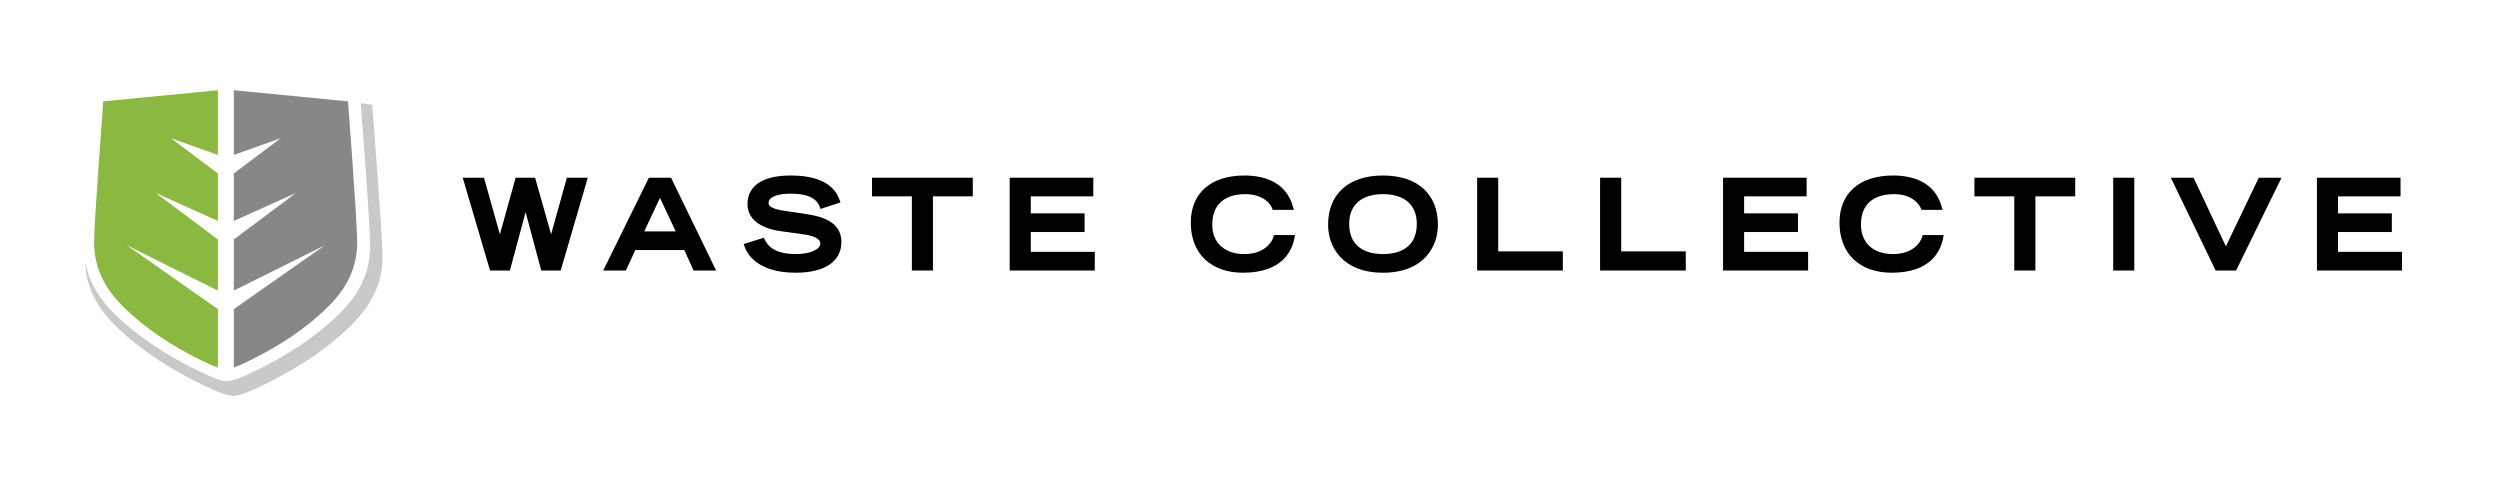
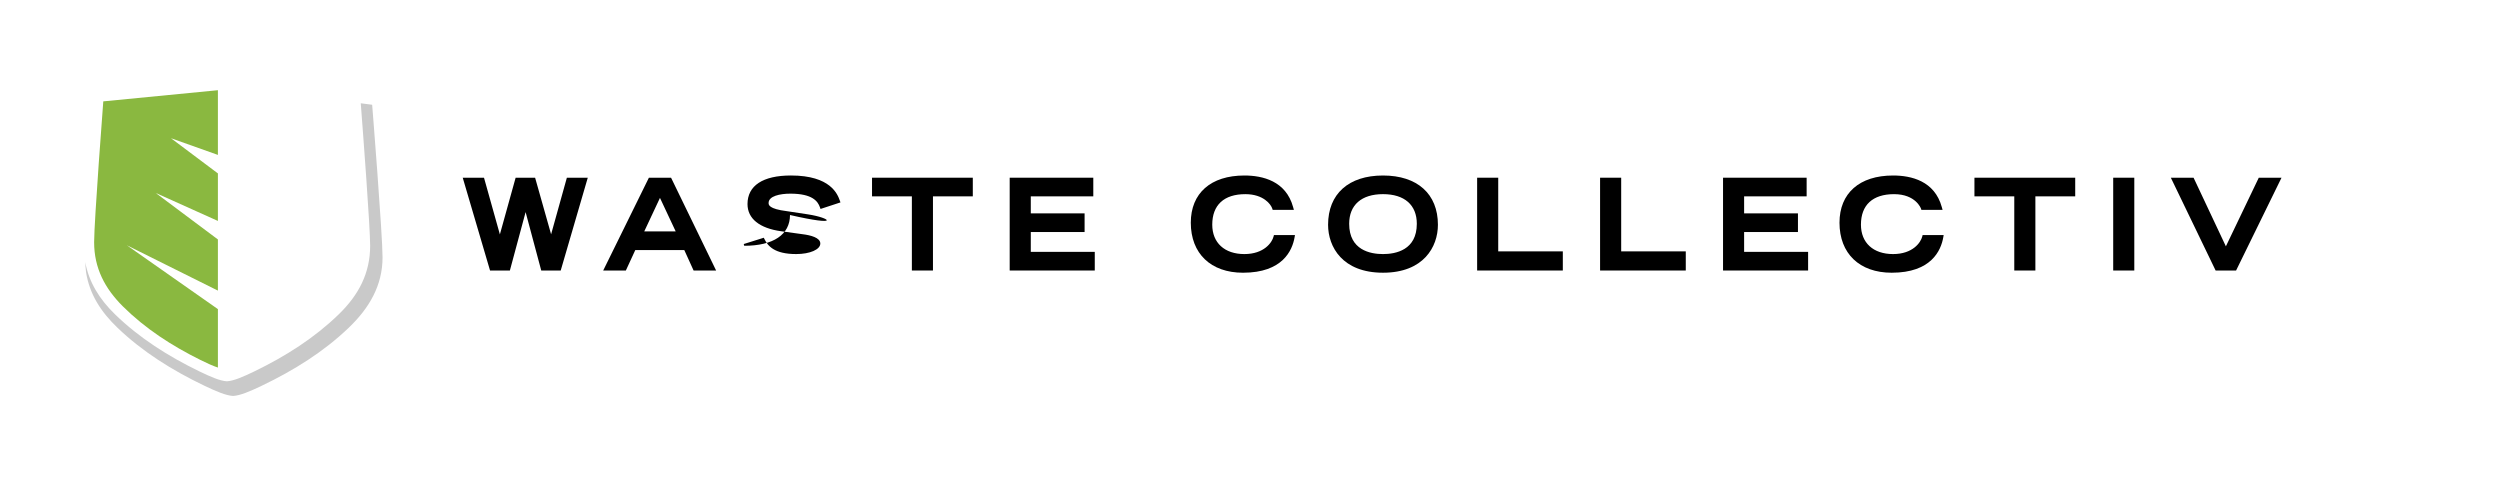
<svg xmlns="http://www.w3.org/2000/svg" version="1.1" id="Layer_1" x="0px" y="0px" width="338.312px" height="66.234px" viewBox="0 0 338.312 66.234" enable-background="new 0 0 338.312 66.234" xml:space="preserve">
  <g>
    <g>
      <path fill="#C9C9C9" d="M50.362,14.174l-1.542-0.198c0.289,3.768,1.271,16.709,1.271,19.287c0,3.74-1.582,6.678-4.244,9.268    c-3.291,3.199-7.182,5.668-11.391,7.711c-1.544,0.748-2.805,1.297-3.752,1.357l0,0c-0.948-0.057-2.209-0.609-3.754-1.357    c-4.209-2.043-8.1-4.512-11.389-7.711c-2.107-2.051-3.519-4.334-4.024-7.047c0,0.141,0.058,1.02,0.114,1.381    c0.461,2.91,1.966,5.299,4.234,7.475c3.401,3.264,7.426,5.777,11.779,7.861c1.598,0.762,2.9,1.322,3.881,1.383l0,0    c0.981-0.061,2.283-0.623,3.881-1.385c4.354-2.082,8.377-4.598,11.779-7.859c2.752-2.641,4.563-5.699,4.563-9.512    C51.77,31.744,50.362,14.174,50.362,14.174z" />
      <g>
-         <path fill="#878787" d="M47.097,13.718L31.64,12.21v8.755l6.35-2.262l-6.35,4.766V29.9l8.414-3.787l-8.414,6.29v6.923     l12.322-6.133L31.64,41.833v7.891c0.676-0.227,1.459-0.59,2.342-1.029c3.865-1.916,7.438-4.229,10.459-7.229     c2.443-2.43,3.895-5.184,3.895-8.69C48.335,29.939,47.097,13.718,47.097,13.718z" />
        <path fill="#8AB840" d="M17.165,33.192l12.322,6.135v-6.923l-8.415-6.29l8.415,3.785v-6.432l-6.352-4.764l6.352,2.262v-8.758     l-15.51,1.511c0,0-1.239,16.222-1.239,19.058c0,3.506,1.451,6.26,3.896,8.69c3.02,3,6.593,5.312,10.458,7.23     c0.909,0.451,1.708,0.82,2.396,1.045v-7.908L17.165,33.192z" />
      </g>
    </g>
    <g>
      <polygon points="74.578,31.708 72.413,24.048 69.778,24.048 67.646,31.721 65.497,24.048 62.618,24.048 66.315,36.607     68.999,36.607 71.128,28.701 73.243,36.607 75.878,36.607 79.541,24.048 76.711,24.048   " />
      <path d="M87.812,24.048l-6.184,12.559h3.066l1.277-2.77H92.6l1.26,2.77h3.048l-6.098-12.559H87.812z M91.438,31.314h-4.255    l2.127-4.535L91.438,31.314z" />
-       <path d="M109.353,29.011l-2.859-0.433c-2.484-0.309-2.484-0.872-2.484-1.112c0-0.928,1.524-1.259,2.951-1.259    c2.996,0,3.714,1.05,3.994,1.84l0.082,0.23l2.699-0.886l-0.087-0.242c-0.302-0.841-1.222-3.4-6.621-3.4    c-3.787,0-5.873,1.373-5.873,3.865c0,1.971,1.62,3.278,4.562,3.681l2.889,0.399c1.096,0.137,2.402,0.466,2.402,1.261    c0,0.813-1.404,1.426-3.267,1.426c-2.923,0-3.826-1.077-4.287-2.017l-0.095-0.192l-2.715,0.852l0.074,0.237    c0.264,0.855,1.546,3.644,6.956,3.644c3.933,0,6.188-1.519,6.188-4.165C113.861,30.696,112.387,29.476,109.353,29.011z" />
+       <path d="M109.353,29.011l-2.859-0.433c-2.484-0.309-2.484-0.872-2.484-1.112c0-0.928,1.524-1.259,2.951-1.259    c2.996,0,3.714,1.05,3.994,1.84l0.082,0.23l2.699-0.886l-0.087-0.242c-0.302-0.841-1.222-3.4-6.621-3.4    c-3.787,0-5.873,1.373-5.873,3.865c0,1.971,1.62,3.278,4.562,3.681l2.889,0.399c1.096,0.137,2.402,0.466,2.402,1.261    c0,0.813-1.404,1.426-3.267,1.426c-2.923,0-3.826-1.077-4.287-2.017l-0.095-0.192l-2.715,0.852l0.074,0.237    c3.933,0,6.188-1.519,6.188-4.165C113.861,30.696,112.387,29.476,109.353,29.011z" />
      <polygon points="118.007,26.572 123.398,26.572 123.398,36.607 126.253,36.607 126.253,26.572 131.644,26.572 131.644,24.048     118.007,24.048   " />
      <polygon points="139.491,31.399 146.772,31.399 146.772,28.875 139.491,28.875 139.491,26.572 147.95,26.572 147.95,24.048     136.636,24.048 136.636,36.607 148.149,36.607 148.149,34.083 139.491,34.083   " />
      <path d="M172.347,32c-0.206,0.824-1.298,2.382-3.954,2.382c-2.68,0-4.345-1.525-4.345-3.979c0-2.663,1.59-4.129,4.478-4.129    c2.477,0,3.47,1.407,3.643,1.949l0.056,0.174h2.868l-0.106-0.381c-0.968-3.525-4.119-4.266-6.593-4.266    c-4.54,0-7.25,2.388-7.25,6.387c0,4.175,2.708,6.769,7.067,6.769c5.354,0,6.671-3.009,6.979-4.802l0.051-0.292h-2.847L172.347,32z    " />
      <path d="M187.154,23.75c-4.653,0-7.432,2.493-7.432,6.669c0,2.992,1.946,6.486,7.432,6.486s7.432-3.494,7.432-6.486    C194.586,26.244,191.808,23.75,187.154,23.75z M187.154,34.382c-1.709,0-4.577-0.532-4.577-4.096c0-2.55,1.668-4.013,4.577-4.013    c2.908,0,4.576,1.462,4.576,4.013C191.73,33.85,188.863,34.382,187.154,34.382z" />
      <polygon points="202.748,24.048 199.893,24.048 199.893,36.607 211.488,36.607 211.488,34.017 202.748,34.017   " />
      <polygon points="219.387,24.048 216.531,24.048 216.531,36.607 228.127,36.607 228.127,34.017 219.387,34.017   " />
      <polygon points="236.023,31.399 243.307,31.399 243.307,28.875 236.023,28.875 236.023,26.572 244.482,26.572 244.482,24.048     233.17,24.048 233.17,36.607 244.682,36.607 244.682,34.083 236.023,34.083   " />
      <path d="M260.131,32c-0.206,0.824-1.298,2.382-3.953,2.382c-2.681,0-4.346-1.525-4.346-3.979c0-2.663,1.591-4.129,4.479-4.129    c2.937,0,3.637,1.93,3.643,1.949l0.056,0.174h2.869l-0.108-0.383c-0.971-3.524-4.12-4.264-6.592-4.264    c-4.54,0-7.25,2.388-7.25,6.387c0,4.175,2.708,6.769,7.066,6.769c5.352,0,6.671-3.009,6.98-4.802l0.051-0.292h-2.848L260.131,32z" />
      <polygon points="267.191,26.572 272.582,26.572 272.582,36.607 275.438,36.607 275.438,26.572 280.828,26.572 280.828,24.048     267.191,24.048   " />
      <rect x="285.969" y="24.048" width="2.855" height="12.559" />
      <polygon points="301.217,33.336 296.912,24.192 296.844,24.048 293.768,24.048 299.829,36.607 302.598,36.607 308.746,24.048     305.669,24.048   " />
-       <polygon points="316.393,34.083 316.393,31.399 323.676,31.399 323.676,28.875 316.393,28.875 316.393,26.572 324.852,26.572     324.852,24.048 313.539,24.048 313.539,36.607 325.051,36.607 325.051,34.083   " />
    </g>
  </g>
</svg>